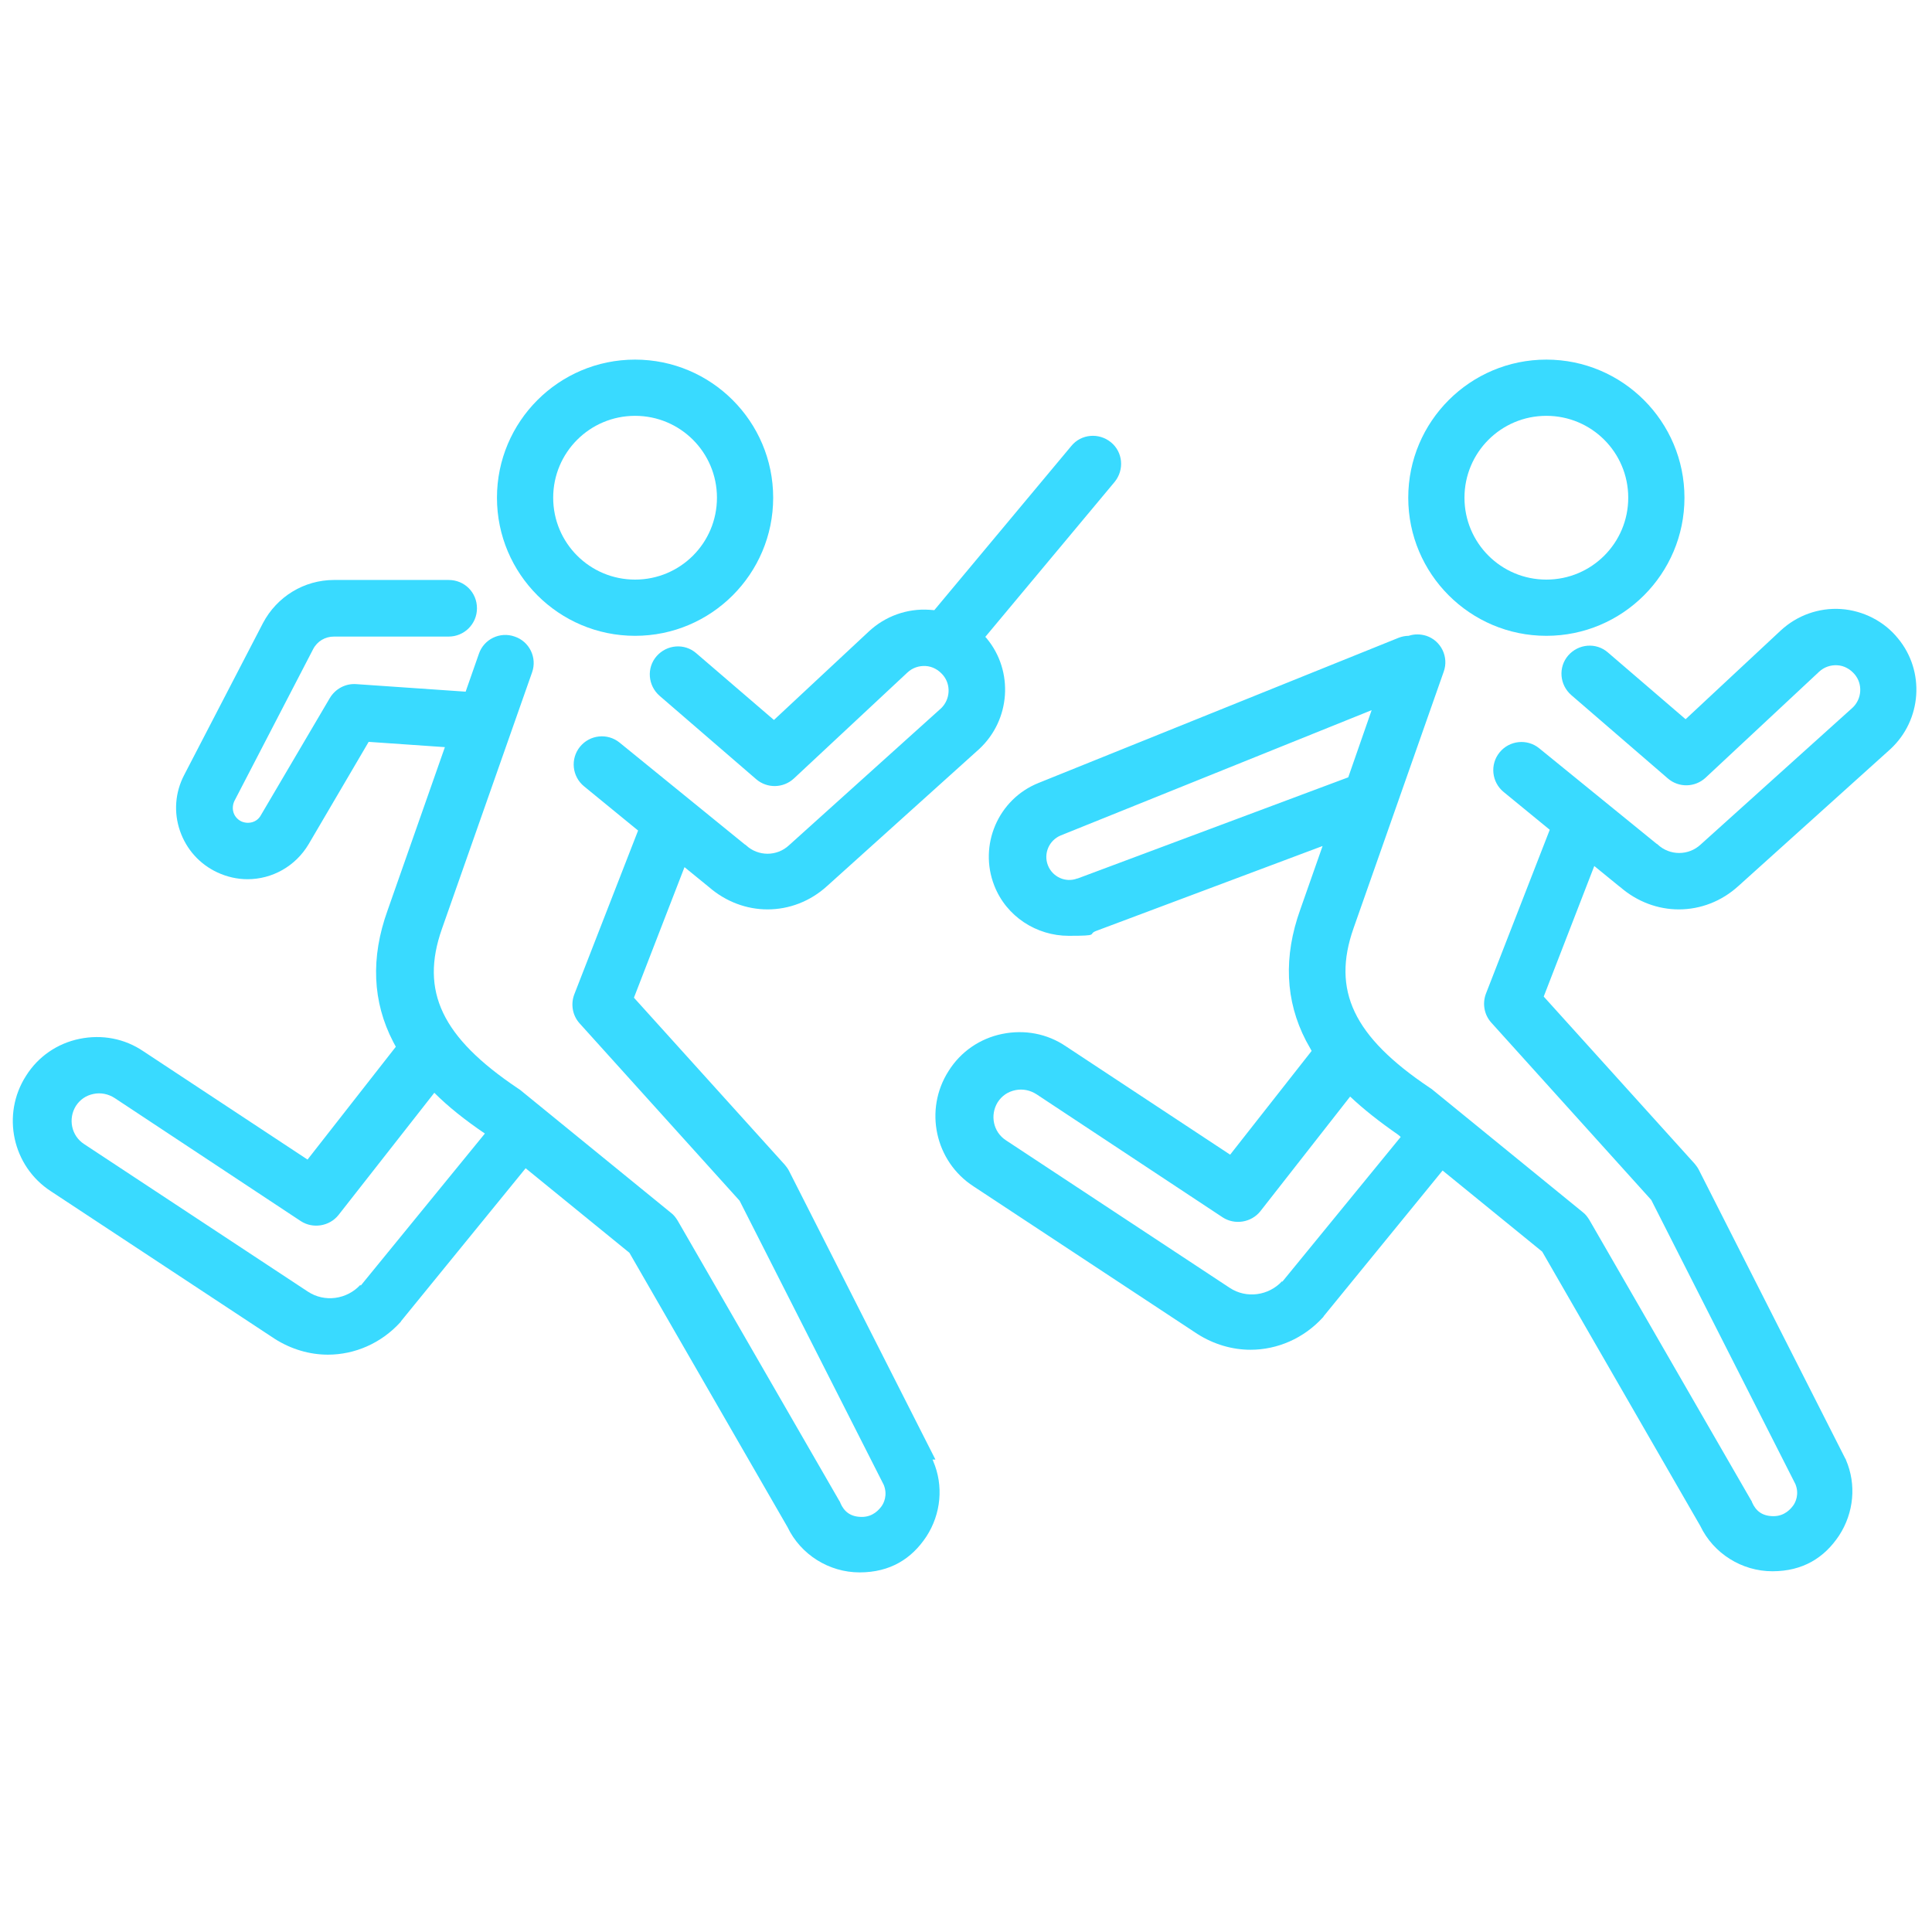
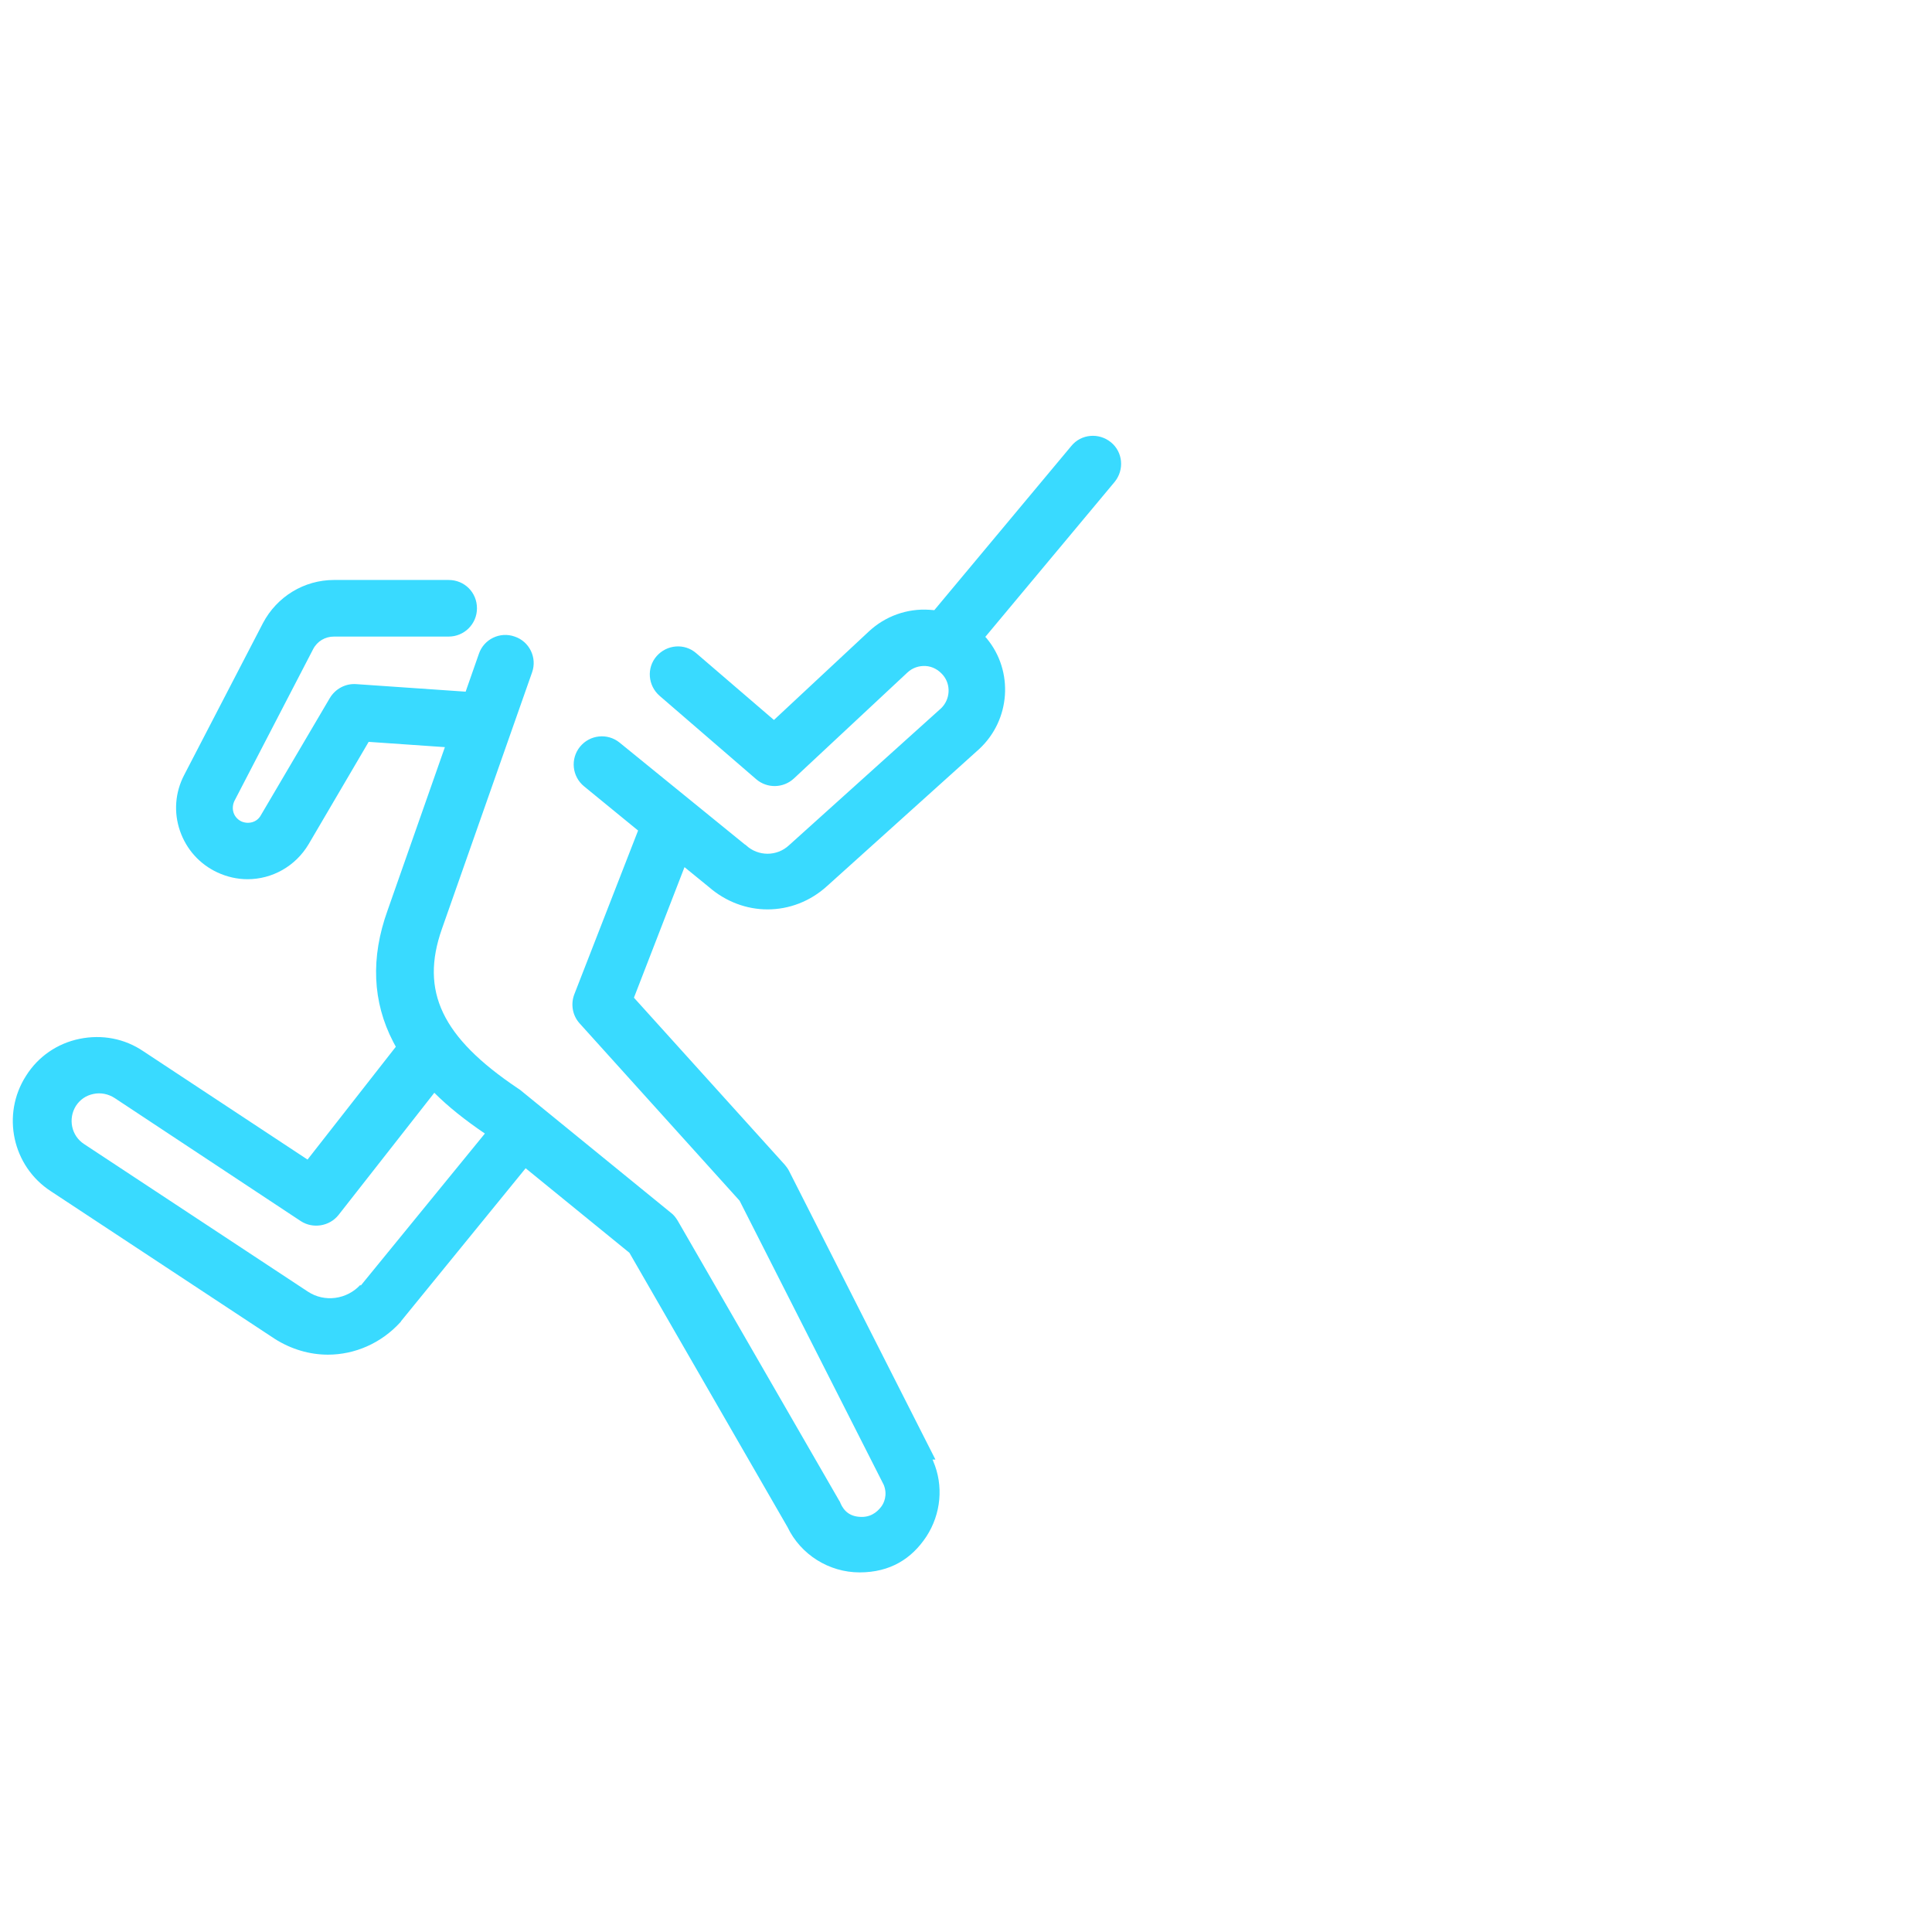
<svg xmlns="http://www.w3.org/2000/svg" version="1.1" viewBox="0 0 512 512">
  <defs>
    <style>
      .cls-1 {
        fill: #39daff;
      }
    </style>
  </defs>
  <g>
    <g id="Layer_1">
      <g>
        <path class="cls-1" d="M247.9,386.8l-38.8-76.5c-.3-.6-.7-1.1-1.1-1.6l-40-44.3,13.4-34.6,6.5,5.3c4.5,3.9,10,5.9,15.5,5.9,5.7,0,11.3-2.1,15.8-6.2l40.3-36.3c8.3-7.7,9.2-20.6,2-29.3-.1-.1-.2-.3-.4-.4l34.3-41.1c2.6-3.2,2.2-7.9-1-10.5-3.2-2.6-7.9-2.2-10.5,1l-36.3,43.5c-.4,0-.9-.1-1.3-.1-5.9-.4-11.7,1.7-16,5.7l-25.2,23.5-20.6-17.7c-3.1-2.7-7.8-2.3-10.5.8-2.7,3.1-2.3,7.8.8,10.5l25.6,22.1c2.9,2.5,7.2,2.4,10-.2l30.1-28.1c1.3-1.2,3-1.8,4.8-1.7,1.8.1,3.4,1,4.6,2.4,2.2,2.6,1.9,6.5-.5,8.8l-40.3,36.3c-3.2,3-8.2,3-11.4,0,0,0-.2-.2-.3-.2l-33.2-27c-3.2-2.6-7.9-2.1-10.5,1.1-2.6,3.2-2.1,7.9,1.1,10.5l14.3,11.7-16.9,43.4c-1,2.6-.5,5.6,1.4,7.7l42.4,47,38.2,75.3c1.1,2.7,0,4.9-.6,5.7-.6.8-2.2,2.8-5.2,2.8s-4.7-1.4-5.7-3.7c0-.2-.2-.4-.3-.6l-42.8-74.2c-.5-.8-1-1.5-1.8-2.1l-40-32.6c-.2-.1-.4-.3-.6-.4-20.1-13.5-25.9-25.7-20.1-42.2l23.9-68c1.4-3.9-.7-8.2-4.6-9.5-3.9-1.4-8.2.7-9.5,4.6l-3.5,10-29-2c-2.8-.2-5.5,1.2-7,3.7l-18.3,31.1c-1,1.8-3.2,2.4-5.1,1.6-1.3-.6-1.9-1.7-2.1-2.3-.2-.6-.4-1.8.2-3.1l20.9-40.3c1.1-2.1,3.2-3.3,5.5-3.3h30.4c4.1,0,7.5-3.3,7.5-7.5s-3.3-7.5-7.5-7.5h-30.4c-7.9,0-15.1,4.4-18.8,11.4l-20.9,40.3c-2.4,4.6-2.8,9.9-1.1,14.8,1.7,4.9,5.2,8.8,9.9,11,2.6,1.2,5.3,1.8,8,1.8,6.5,0,12.7-3.4,16.2-9.3l15.9-27.1,20.2,1.4-15.2,43.3c-4.5,12.5-4,24.2,1.5,34.8.2.4.5.9.7,1.3l-23.4,29.9-43.5-28.7c-5-3.4-11-4.5-16.9-3.3-5.9,1.2-11,4.7-14.2,9.8-6.6,10.3-3.6,24,6.6,30.6l59.3,39.1c4.4,2.8,9.3,4.2,14.1,4.2,7.1,0,14.1-3,19.2-8.6,0,0,.2-.2.2-.3l33-40.5,27.5,22.4,41.9,72.7c3.5,7.3,11,12,19.1,12s13.8-3.6,17.7-9.5c3.9-6,4.6-13.5,1.8-20,0-.1-.1-.3-.2-.4ZM95.5,340.5c-3.6,3.9-9.5,4.7-13.9,1.8l-59.3-39.1c-3.4-2.2-4.3-6.7-2.2-10.1,1.1-1.7,2.7-2.8,4.7-3.2,1.9-.4,3.9,0,5.6,1.1l49.3,32.6c3.2,2.1,7.6,1.4,10-1.6l25.4-32.4c3.7,3.7,8.1,7.2,13.4,10.8l-32.9,40.3Z" />
-         <path class="cls-1" d="M168.3,168.5c20.2,0,36.6-16.4,36.6-36.6s-16.4-36.6-36.6-36.6-36.6,16.4-36.6,36.6,16.4,36.6,36.6,36.6ZM168.3,110.2c12,0,21.7,9.7,21.7,21.7s-9.7,21.7-21.7,21.7-21.7-9.7-21.7-21.7,9.7-21.7,21.7-21.7Z" />
        <g>
-           <path class="cls-1" d="M429.4,235.1c4.5,3.9,10,5.9,15.5,5.9,5.7,0,11.3-2.1,15.8-6.2l40.3-36.3c8.3-7.7,9.2-20.6,2-29.3-3.7-4.6-9.3-7.4-15.1-7.8-5.9-.4-11.7,1.7-16,5.7l-25.2,23.5-20.6-17.7c-3.1-2.7-7.8-2.3-10.5.8-2.7,3.1-2.3,7.8.8,10.5l25.6,22.1c2.9,2.5,7.2,2.4,10-.2l30.1-28.1c1.3-1.2,3-1.8,4.8-1.7,1.8.1,3.4,1,4.6,2.4,2.2,2.6,1.9,6.5-.5,8.8l-40.3,36.3c-3.2,3-8.2,3-11.4,0,0,0-.2-.2-.3-.2l-31.1-25.3c-3.2-2.6-7.9-2.1-10.5,1.1-2.6,3.2-2.1,7.9,1.1,10.5l12.2,10-16.9,43.4c-1,2.6-.5,5.6,1.4,7.7l42.4,47,38.2,75.3c1.1,2.7,0,4.9-.6,5.7-.6.8-2.2,2.8-5.2,2.8s-4.7-1.4-5.7-3.7c0-.2-.2-.4-.3-.6l-42.8-74.2c-.5-.8-1-1.5-1.8-2.1l-40-32.6c-.2-.1-.4-.3-.6-.4-20.1-13.5-25.9-25.7-20.1-42.2l23.9-68c1.4-3.9-.7-8.2-4.6-9.5-1.6-.5-3.2-.5-4.7,0-.9,0-1.8.2-2.6.5l-95.5,38.5c-10.7,4.3-15.9,16.5-11.7,27.2,3.2,8.2,11.2,13.3,19.7,13.3s4.9-.4,7.3-1.3l60-22.5-5.9,16.8c-4.5,12.5-4,24.2,1.5,34.8.5.9,1,1.8,1.5,2.7l-21.6,27.5-43.5-28.7c-5-3.4-11-4.5-16.9-3.3-5.9,1.2-11,4.7-14.2,9.8-6.6,10.3-3.6,24,6.6,30.6l59.3,39.1c4.4,2.8,9.3,4.2,14.1,4.2,7.1,0,14.1-3,19.2-8.6,0,0,.2-.2.2-.3l31.5-38.6,26.4,21.5,41.9,72.7c3.5,7.3,11,12,19.1,12s13.8-3.6,17.7-9.5c3.9-6,4.6-13.5,1.8-20,0-.1-.1-.3-.2-.4l-38.8-76.5c-.3-.6-.7-1.1-1.1-1.6l-40-44.3,13.4-34.6,6.5,5.3ZM285.5,232.8c-3.1,1.2-6.6-.4-7.8-3.5-1.2-3.1.3-6.6,3.4-7.9l82.4-33.2-6.2,17.8-71.7,26.8ZM339.8,339.5c-3.6,3.9-9.5,4.7-13.9,1.8l-59.3-39.1c-3.4-2.2-4.3-6.7-2.2-10.1,1.1-1.7,2.7-2.8,4.7-3.2,1.9-.4,3.9,0,5.6,1.1l49.3,32.6c3.2,2.1,7.6,1.4,10-1.6l23.8-30.4c3.6,3.4,7.8,6.7,12.7,10.1l.7.6-31.4,38.4Z" />
-           <path class="cls-1" d="M409.8,168.5c20.2,0,36.6-16.4,36.6-36.6s-16.4-36.6-36.6-36.6-36.6,16.4-36.6,36.6,16.4,36.6,36.6,36.6ZM409.8,110.2c12,0,21.7,9.7,21.7,21.7s-9.7,21.7-21.7,21.7-21.7-9.7-21.7-21.7,9.7-21.7,21.7-21.7Z" />
-         </g>
+           </g>
      </g>
    </g>
  </g>
</svg>